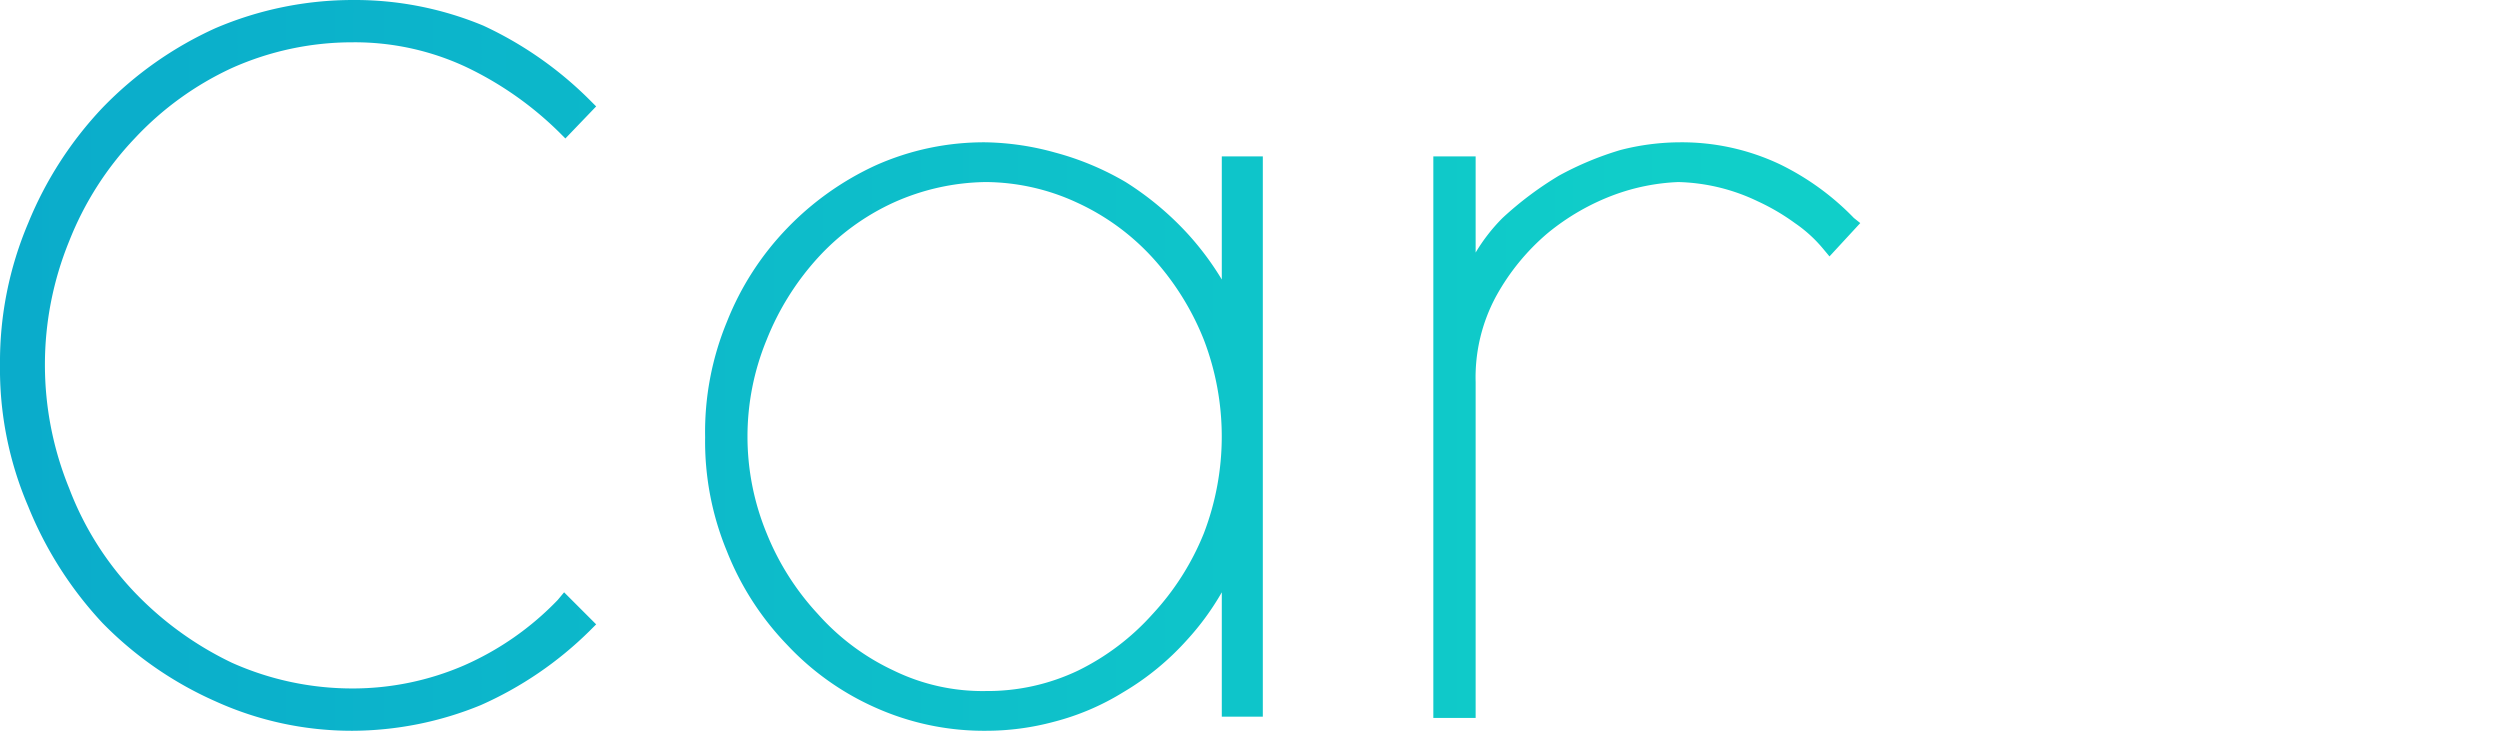
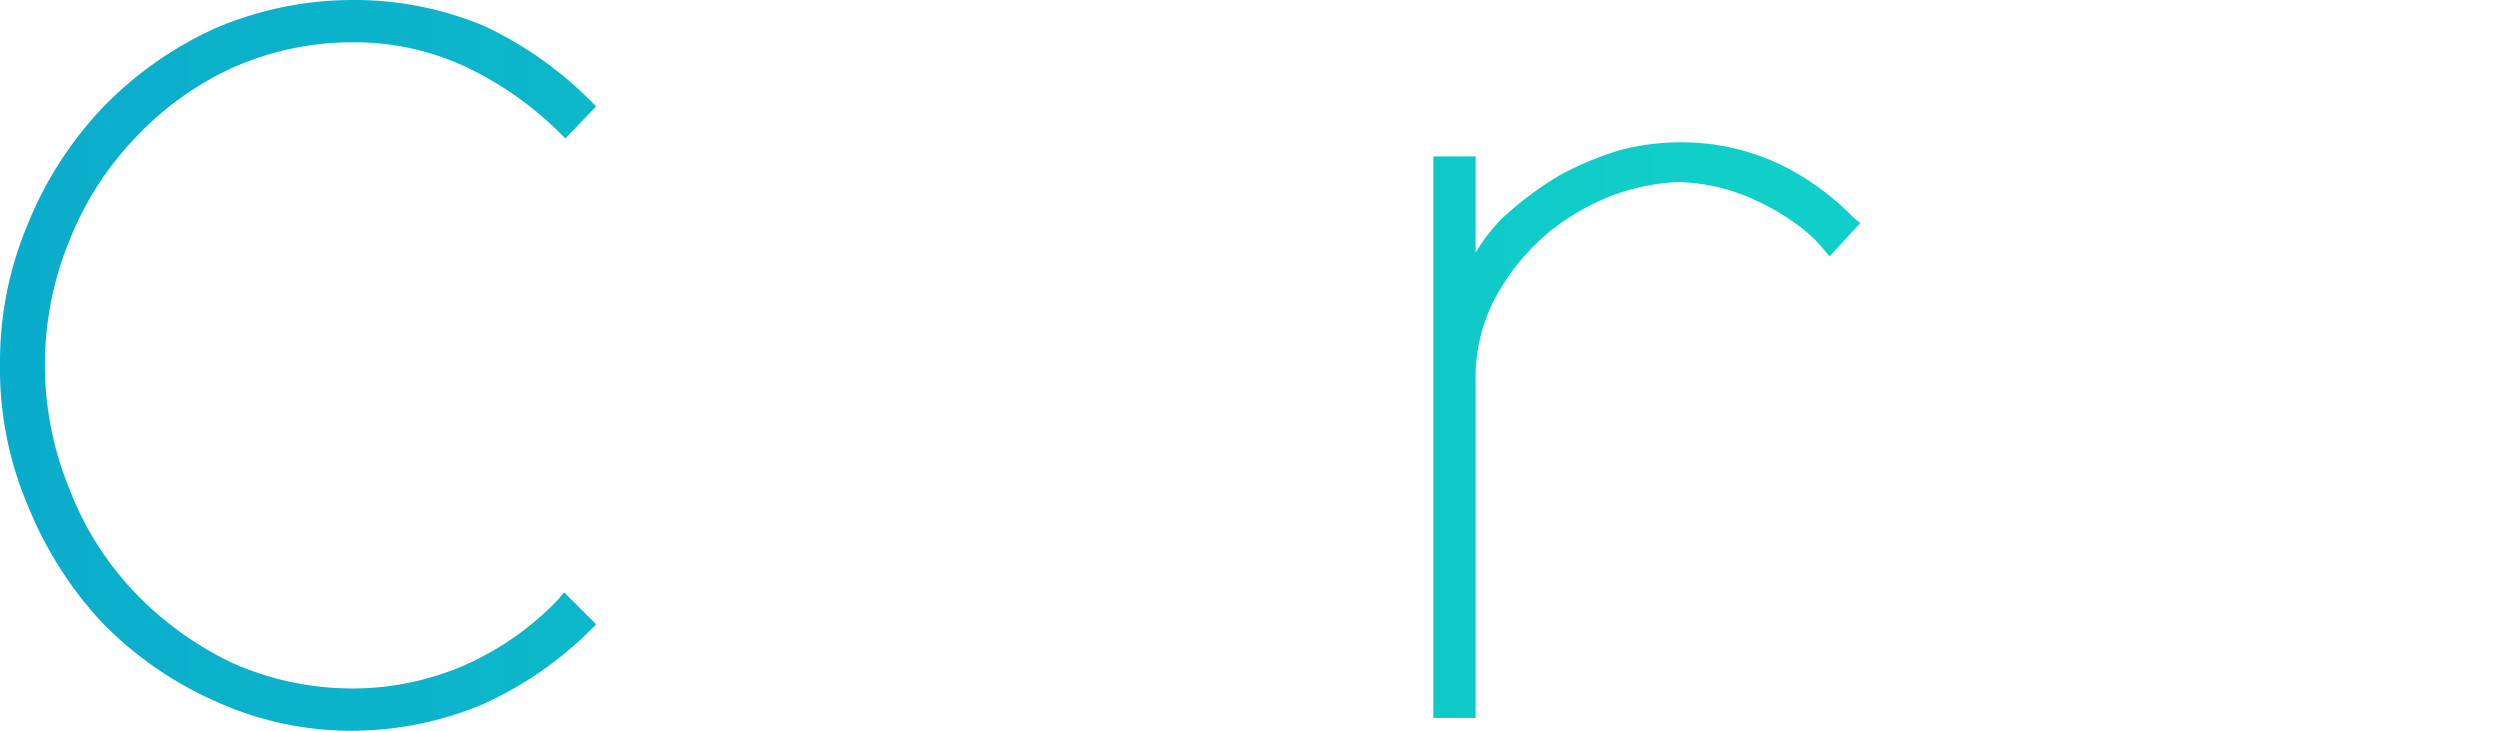
<svg xmlns="http://www.w3.org/2000/svg" xmlns:xlink="http://www.w3.org/1999/xlink" viewBox="0 0 195 57" width="195px" height="57px">
  <defs>
    <linearGradient id="a" x1="-312.55" y1="28.5" x2="163.13" y2="28.5" gradientUnits="userSpaceOnUse">
      <stop offset="0.07" stop-color="#0071ce" />
      <stop offset="0.24" stop-color="#027dcd" />
      <stop offset="0.54" stop-color="#089dcc" />
      <stop offset="0.94" stop-color="#10cfc9" />
    </linearGradient>
    <linearGradient id="b" x1="-312.55" y1="34.06" x2="163.13" y2="34.06" xlink:href="#a" />
    <linearGradient id="c" x1="-312.55" y1="33.56" x2="163.13" y2="33.56" xlink:href="#a" />
  </defs>
  <g>
    <path d="M43.5,46.8a22.9,22.9,0,0,1-7.3,5.1,21.9,21.9,0,0,1-8.7,1.8,23,23,0,0,1-9.4-2,26,26,0,0,1-7.6-5.5,24.2,24.2,0,0,1-5.1-8.1,25.5,25.5,0,0,1,0-19.3,24.8,24.8,0,0,1,5.1-8,24.3,24.3,0,0,1,7.6-5.5,23,23,0,0,1,9.4-2,20.5,20.5,0,0,1,8.8,1.9,26.6,26.6,0,0,1,7.3,5.1l.5.5,2.4-2.5L46,7.8A29,29,0,0,0,37.7,2,26.1,26.1,0,0,0,27.5,0,27.3,27.3,0,0,0,16.8,2.2,28.7,28.7,0,0,0,8,8.4a29,29,0,0,0-5.8,9A27.7,27.7,0,0,0,0,28.4,27.2,27.2,0,0,0,2.2,39.5,29.5,29.5,0,0,0,8,48.6a28.4,28.4,0,0,0,8.8,6.1A25.7,25.7,0,0,0,27.5,57a26.6,26.6,0,0,0,10-2A28.5,28.5,0,0,0,46,49.2l.5-.5L44,46.2Z" fill="url(#a)" />
-     <path d="M95.3,21.8a22.7,22.7,0,0,0-2.6-3.5,23.7,23.7,0,0,0-4.9-4.1,22.1,22.1,0,0,0-5.5-2.3,21.4,21.4,0,0,0-5.4-.8,20.7,20.7,0,0,0-8.6,1.8,22.8,22.8,0,0,0-6.9,4.9,22.3,22.3,0,0,0-4.7,7.3,22.5,22.5,0,0,0-1.7,9A22.4,22.4,0,0,0,56.7,43a22.3,22.3,0,0,0,4.7,7.3,21.2,21.2,0,0,0,6.9,4.9A20.7,20.7,0,0,0,76.9,57a20.4,20.4,0,0,0,5.3-.7A19.5,19.5,0,0,0,87.6,54a21,21,0,0,0,5-4.1,20.7,20.7,0,0,0,2.7-3.7v9.7h3.2V12.2H95.3Zm-1.4,4.7a21.1,21.1,0,0,1,0,15.1,20.5,20.5,0,0,1-4,6.3,19,19,0,0,1-5.8,4.4,16.4,16.4,0,0,1-7.2,1.6,15.8,15.8,0,0,1-7.2-1.6,18.2,18.2,0,0,1-5.9-4.4,20.5,20.5,0,0,1-4-6.3,19.8,19.8,0,0,1,0-15.1,21,21,0,0,1,4-6.4,18.3,18.3,0,0,1,5.9-4.3,18,18,0,0,1,7.2-1.6A17.1,17.1,0,0,1,84,15.8a18.3,18.3,0,0,1,5.9,4.3A21,21,0,0,1,93.9,26.5Z" fill="url(#b)" />
    <path d="M138.8,12.8h0a17.9,17.9,0,0,0-7.8-1.7,18.8,18.8,0,0,0-4.6.6,24.5,24.5,0,0,0-4.8,2,26.6,26.6,0,0,0-4.4,3.3,13.9,13.9,0,0,0-2.1,2.7V12.2h-3.3V56h3.3V29.8a13.3,13.3,0,0,1,1.6-6.7,17.5,17.5,0,0,1,4-4.9,18.1,18.1,0,0,1,5.2-3,16.4,16.4,0,0,1,5-1,15.1,15.1,0,0,1,6.2,1.5,16.9,16.9,0,0,1,2.9,1.7,10.7,10.7,0,0,1,2.2,2l.5.6,2.4-2.6-.5-.4A20.5,20.5,0,0,0,138.8,12.8Z" fill="url(#c)" />
-     <path d="M194.3,34a22,22,0,0,0-1.8-8.8,25.1,25.1,0,0,0-4.6-7.3,23.2,23.2,0,0,0-7-4.9,18.9,18.9,0,0,0-8.5-1.9,21.1,21.1,0,0,0-8.6,1.8,24.1,24.1,0,0,0-6.9,4.9,22.3,22.3,0,0,0-4.7,7.3,24.4,24.4,0,0,0-1.7,9,23.4,23.4,0,0,0,1.7,8.8,24.8,24.8,0,0,0,4.7,7.3,23.5,23.5,0,0,0,7,5,20.3,20.3,0,0,0,8.5,1.8,21.2,21.2,0,0,0,7.5-1.4,20.5,20.5,0,0,0,6.5-3.9l.6-.5-2.3-2.4-.5.5a22.8,22.8,0,0,1-5.5,3.4,16.8,16.8,0,0,1-6.3,1.2,16.3,16.3,0,0,1-7-1.5,19.7,19.7,0,0,1-5.8-4.1,20,20,0,0,1-4-6.2,21.4,21.4,0,0,1-1.7-6.6h40.4ZM172.4,14.2a16.6,16.6,0,0,1,7,1.5,19.7,19.7,0,0,1,5.8,4.1,21,21,0,0,1,4,6,24.7,24.7,0,0,1,1.7,6.6h-37a20.1,20.1,0,0,1,1.6-6.4,19.8,19.8,0,0,1,4.1-6.1,20.6,20.6,0,0,1,5.8-4.2A16.3,16.3,0,0,1,172.4,14.2Z" fill="url(#b)" />
  </g>
</svg>